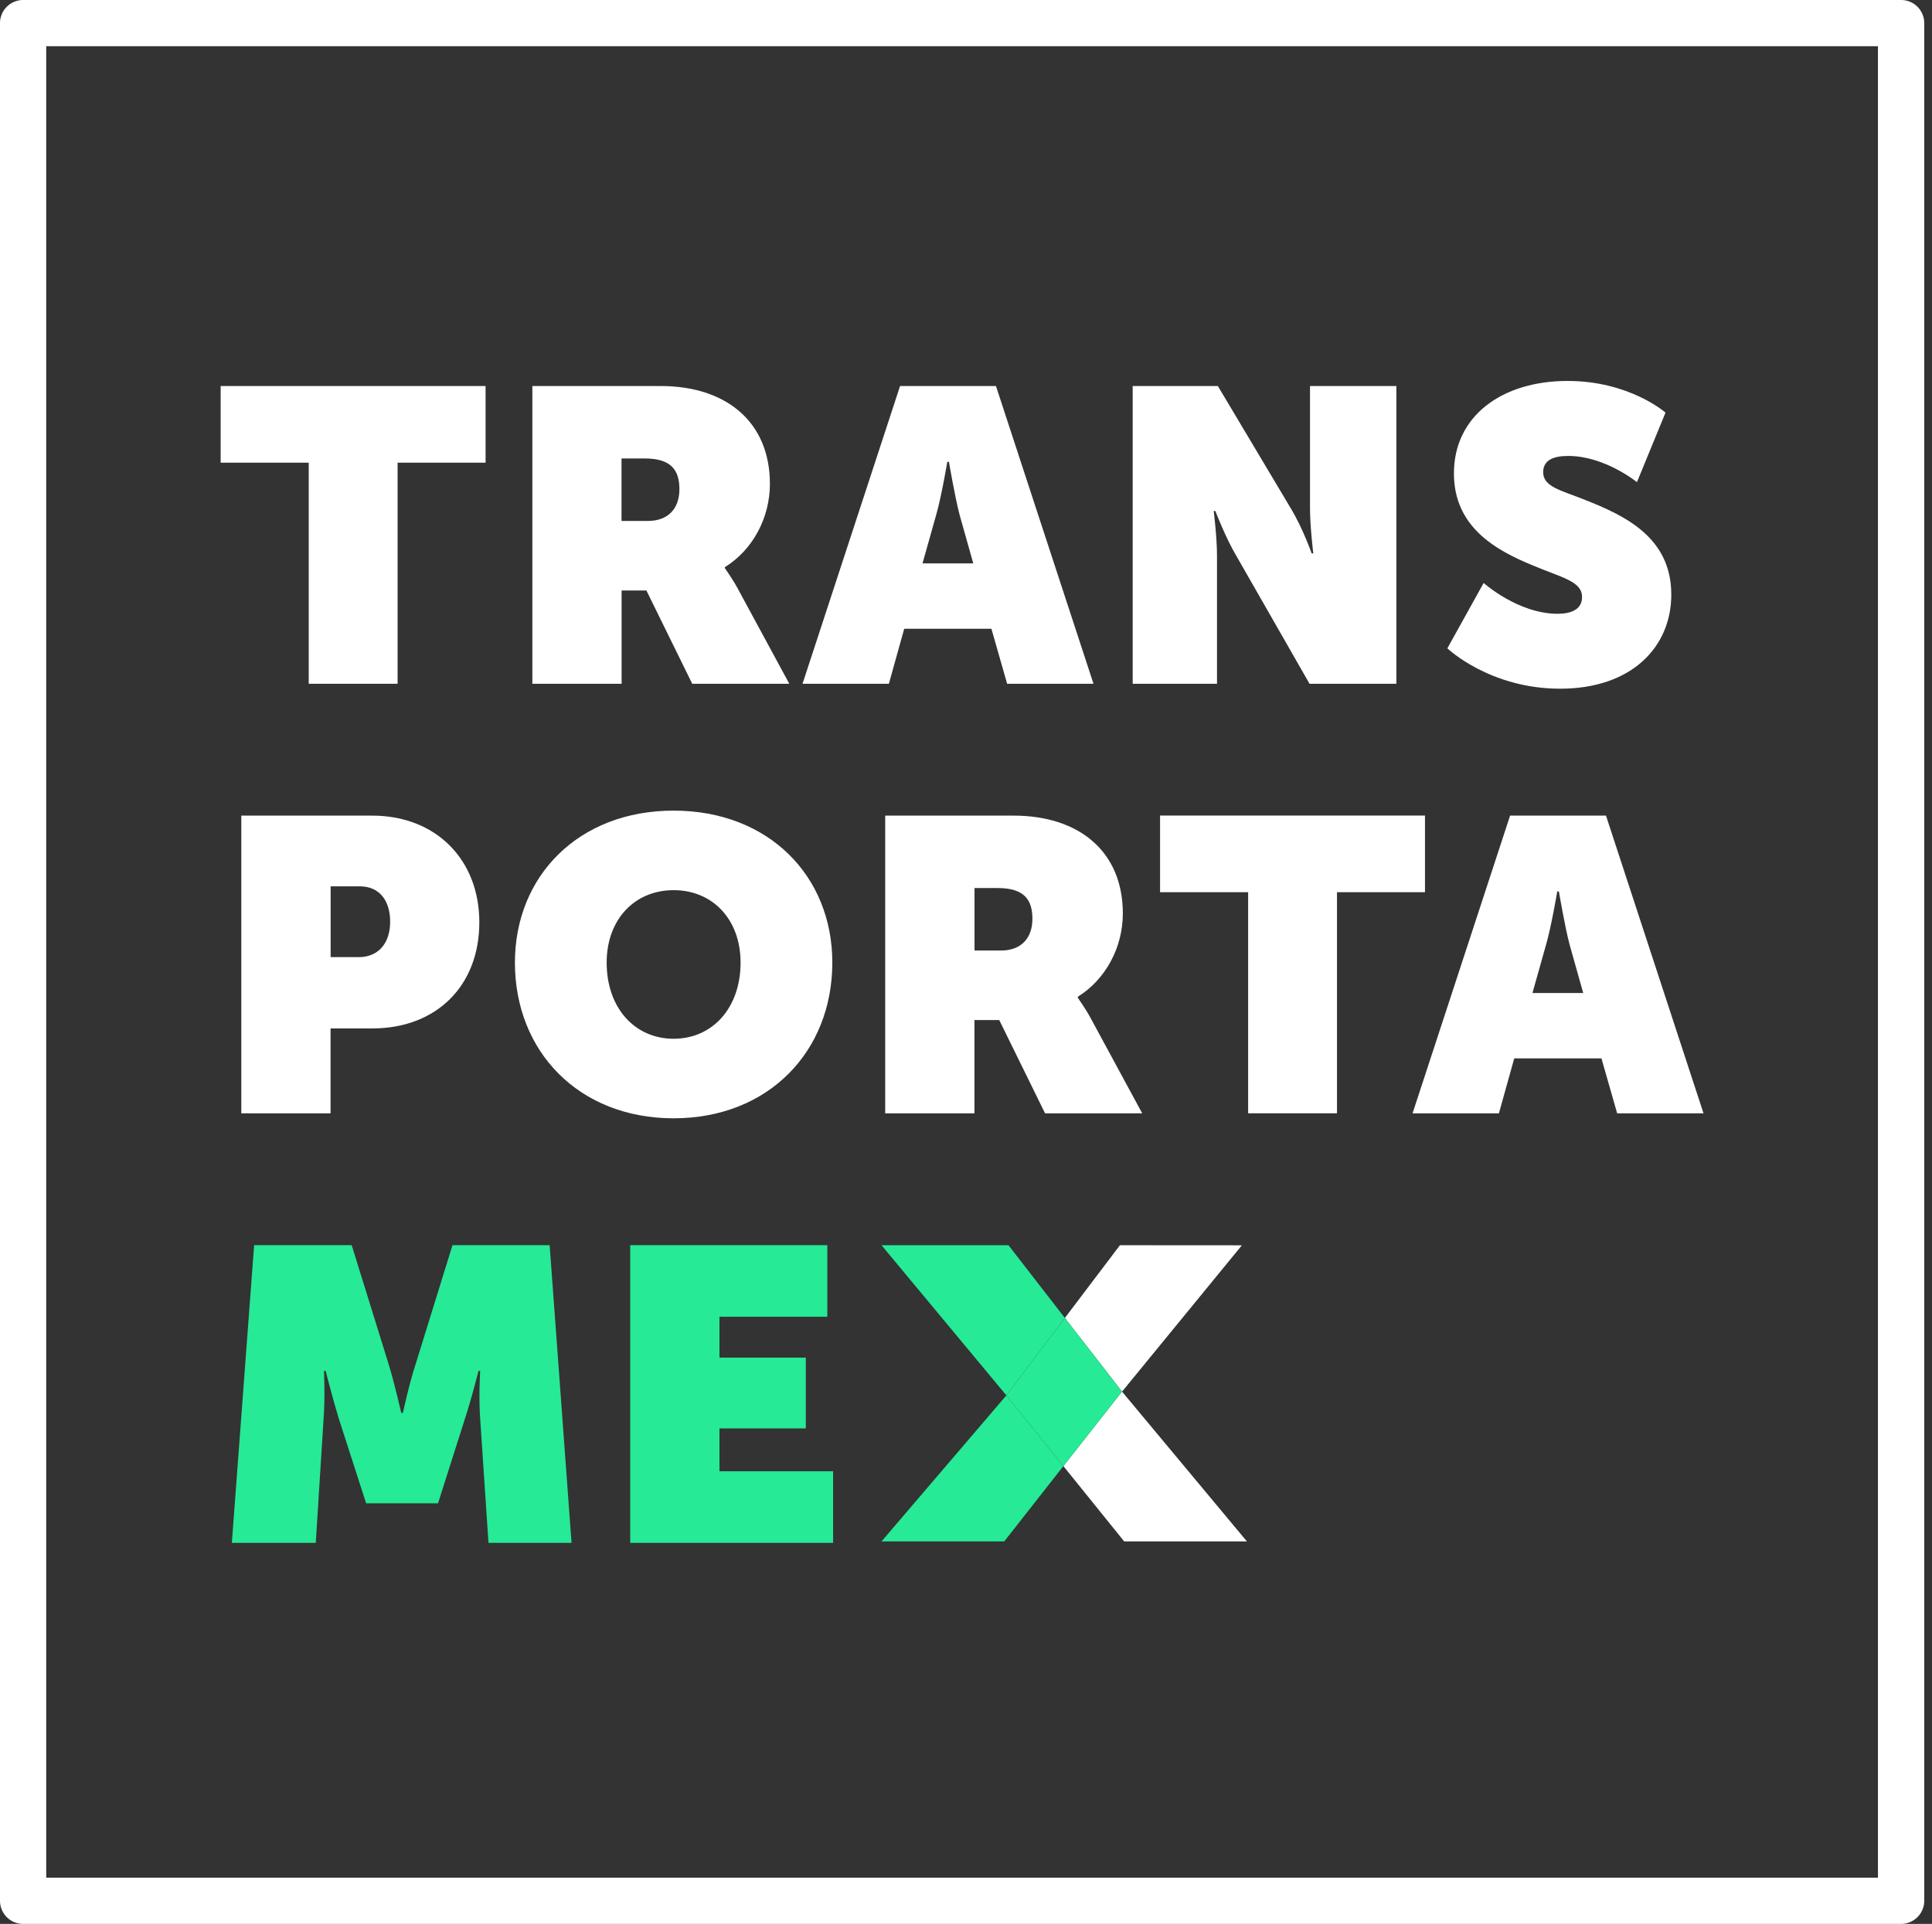
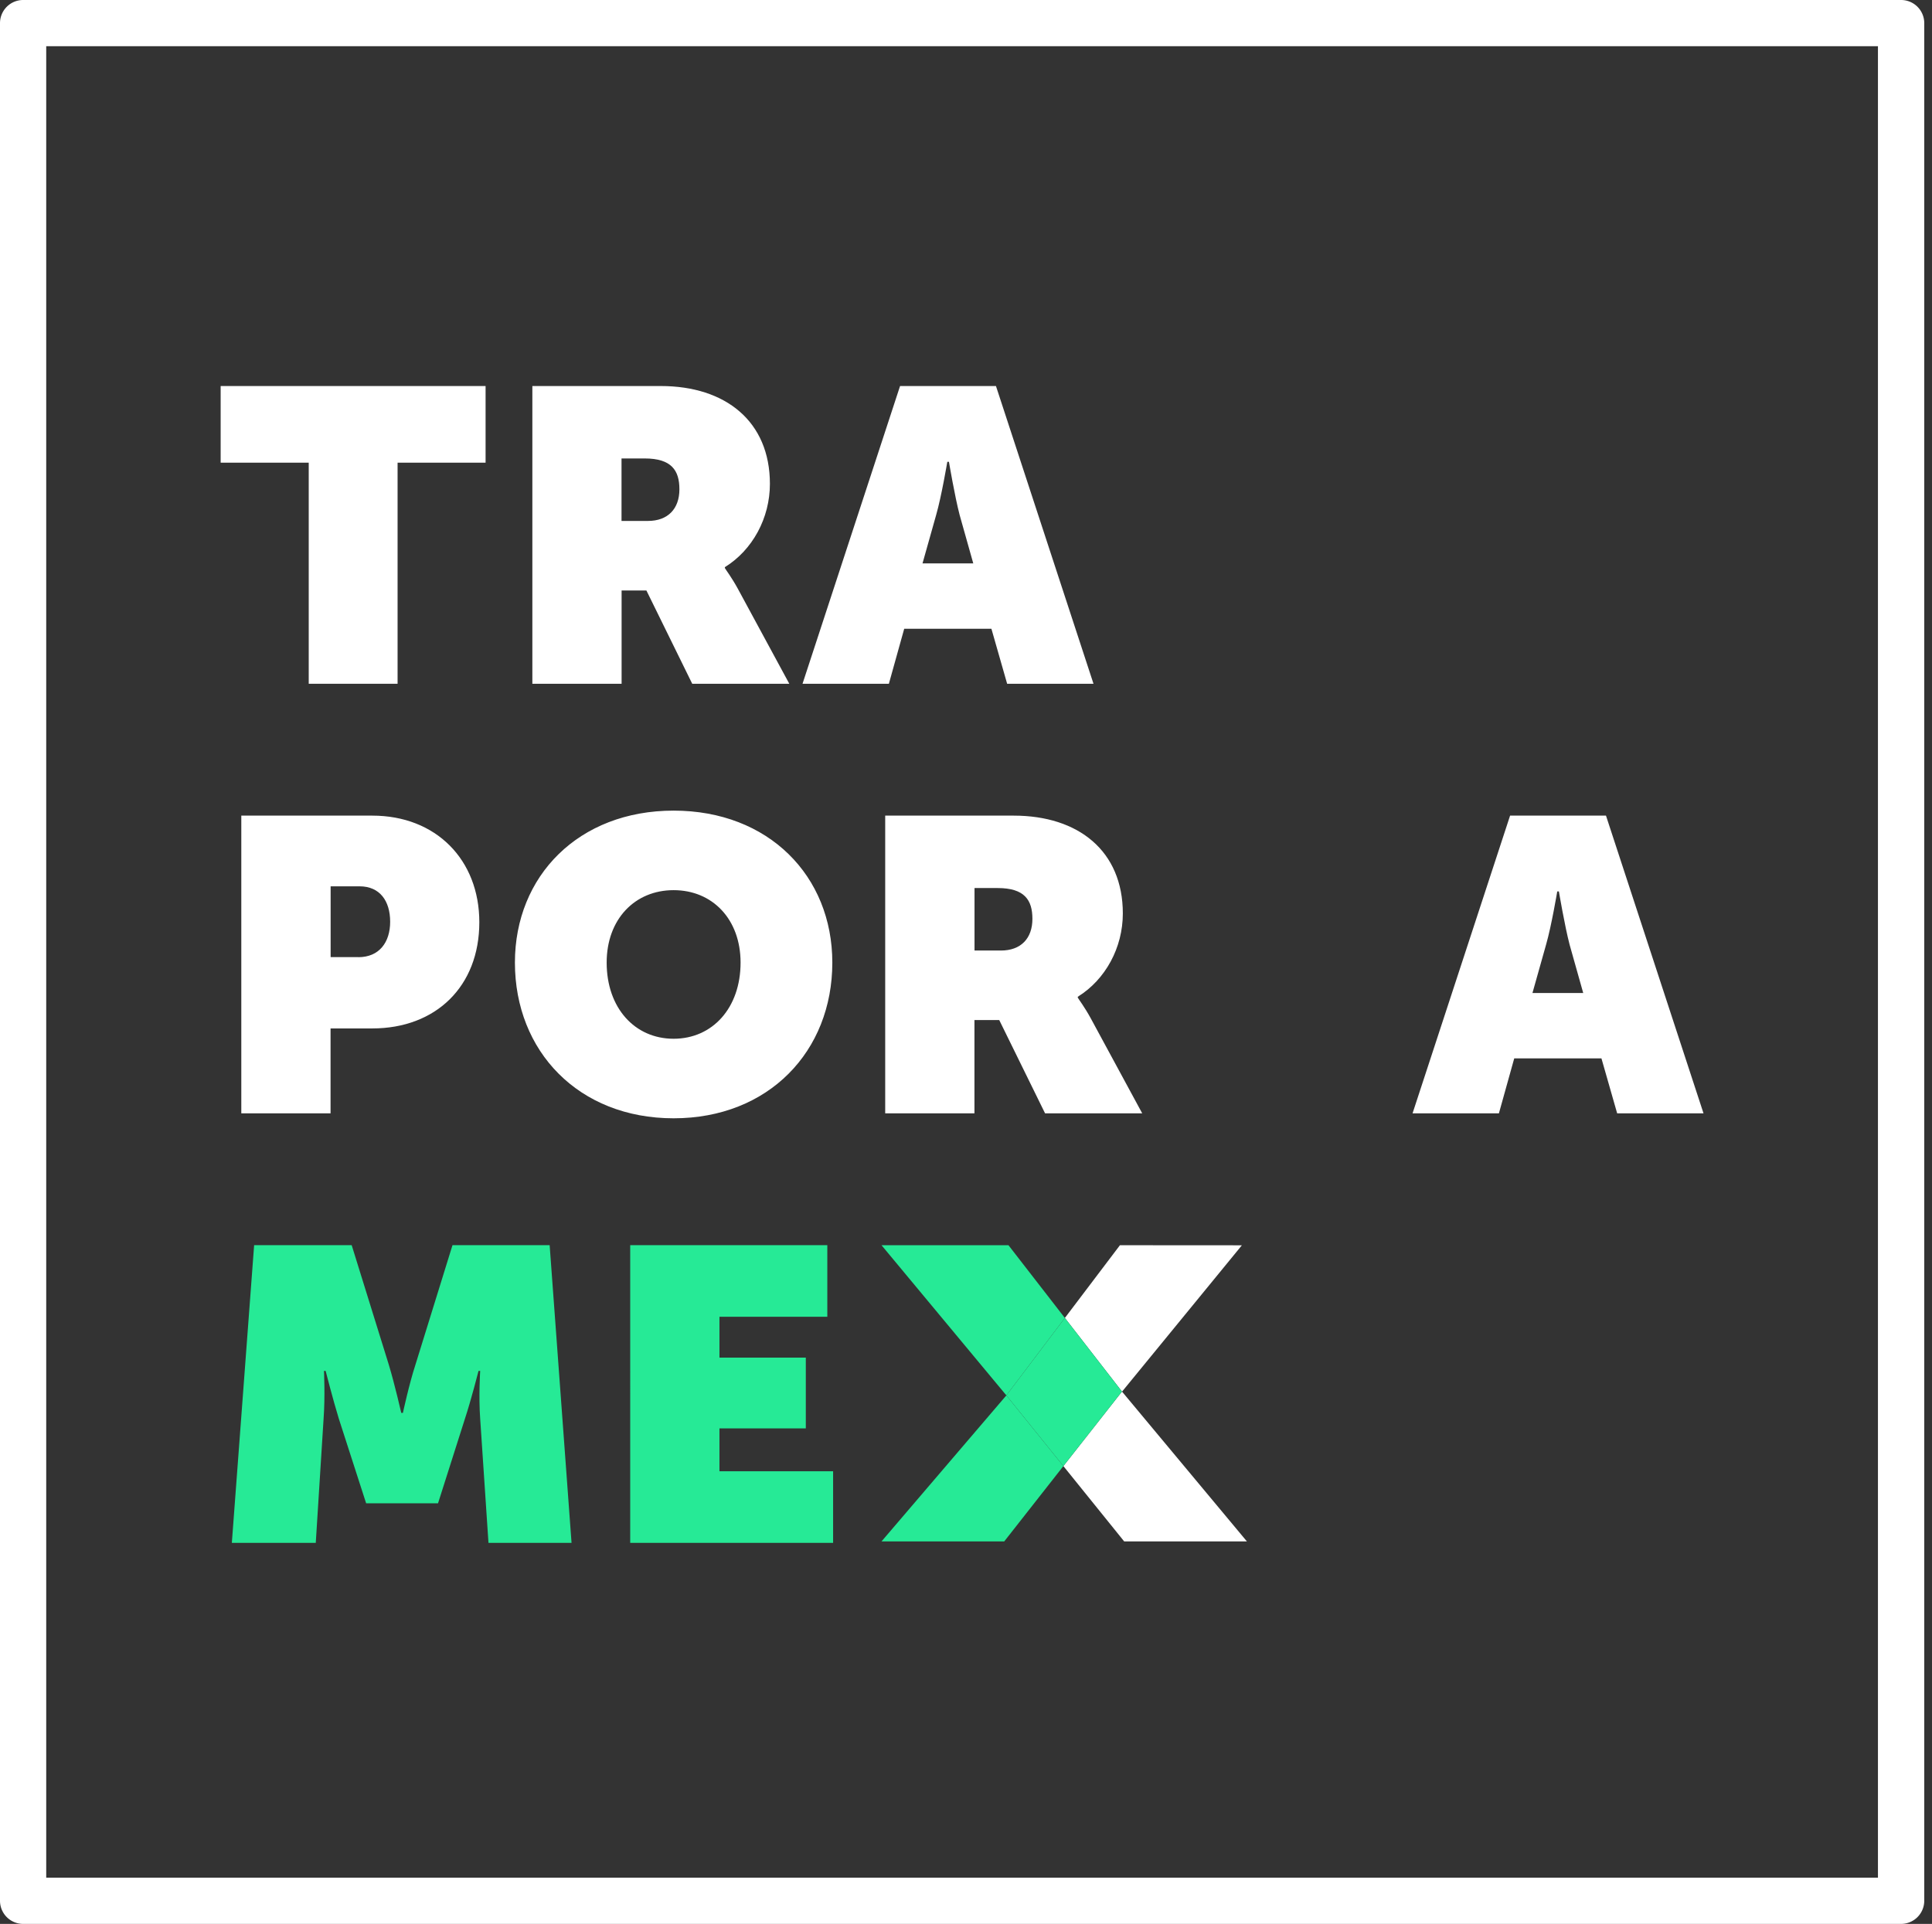
<svg xmlns="http://www.w3.org/2000/svg" width="247" height="246" viewBox="0 0 247 246" version="1.1">
  <rect x="0" y="0" width="247" height="246" fill="#333333" stroke="none" />
  <g id="Page-1" stroke="none" stroke-width="1" fill="none" fill-rule="evenodd">
    <g id="transportamex_Mesa-de-trabajo-1" transform="translate(-67 -67)" fill-rule="nonzero">
      <path id="Rectangle" d="M0 0h380v380H0z" />
      <g id="Group" transform="translate(67 67)">
        <path id="Path" fill="#FFF" d="M158.77 159.23l-15.59-.01-7.04 9.3 7.3 9.41-7.49 9.53 7.77 9.63h15.69l-15.96-19.15z" />
        <path id="Path" fill="#26EA96" d="M136.14 168.52l-7.21-9.3H112.7l15.96 19.2-15.96 18.67h15.69l7.56-9.63-7.29-9.04z" />
        <path id="Path" fill="#26EA96" d="M136.14 168.52l-7.48 9.9 7.29 9.04 7.49-9.53z" />
        <g transform="translate(28 48)">
          <path id="Path" fill="#FFF" d="M11.47 11.16H.21v-9.8h33.87v9.8H22.83v28.27H11.47V11.16z" />
          <path d="M40.05 1.36h16.43c8.29 0 13.95 4.53 13.95 12.51 0 4.37-2.22 8.46-5.76 10.65v.11c.11.21.85 1.17 1.64 2.61l6.6 12.19H60.5L54.64 27.5h-3.17v11.93H40.06V1.36h-.01zm14.79 17.25c2.54 0 4.02-1.54 4.02-4.05 0-2.4-1-3.94-4.44-3.94h-2.96v7.99h3.38zM87.07 1.36h12.26l12.47 38.07h-11.04l-2.01-7.03H87.6l-1.96 7.03H74.6L87.07 1.36zm9.36 22.68l-1.74-6.18c-.63-2.4-1.37-6.81-1.37-6.81h-.21s-.74 4.42-1.43 6.81l-1.74 6.18h6.49z" id="Shape" fill="#FFF" />
-           <path d="M116.82 1.36h10.88l9.3 15.6c1.58 2.61 2.69 5.8 2.69 5.8h.21s-.42-3.41-.42-5.8V1.36h11.04v38.07h-11.1l-9.35-16.34c-1.37-2.29-2.69-5.75-2.69-5.75h-.21s.42 3.35.42 5.75v16.34h-10.78V1.36h.01zm44.86 25.18s4.39 3.94 9.46 3.94c1.69 0 3.12-.53 3.12-2.13 0-2.02-2.48-2.45-6.29-4.05-4.81-1.97-10.09-4.95-10.09-11.77 0-7.29 6.08-11.82 14.53-11.82 7.93 0 12.52 4.05 12.52 4.05l-3.65 8.89s-4.12-3.35-8.77-3.35c-1.74 0-3.22.43-3.22 2.08 0 1.86 2.22 2.29 5.28 3.51 5.12 2.02 11.1 4.79 11.1 12.14 0 6.65-5.02 12.03-14.21 12.03-9.03 0-14.42-5.16-14.42-5.16l4.64-8.36z" id="Path" fill="#FFF" />
          <path d="M2.85 56.29H19.6c8.14 0 13.68 5.64 13.68 13.63 0 8.2-5.55 13.58-13.68 13.58h-5.34v10.86H2.85V56.29zm14.96 18.1c2.69 0 4.07-1.92 4.07-4.53 0-2.66-1.32-4.53-3.91-4.53h-3.7v9.05h3.54v.01zm40.31-18.74c12.15 0 20.29 8.36 20.29 19.43 0 11.34-8.14 19.91-20.29 19.91-12.15 0-20.29-8.57-20.29-19.91 0-11.07 8.14-19.43 20.29-19.43zm0 29.17c4.97 0 8.56-3.94 8.56-9.74 0-5.54-3.59-9.26-8.56-9.26-4.97 0-8.56 3.73-8.56 9.26 0 5.8 3.59 9.74 8.56 9.74zm27.05-28.53h16.43c8.29 0 13.95 4.53 13.95 12.51 0 4.37-2.22 8.46-5.76 10.65v.11c.11.21.85 1.17 1.64 2.61l6.6 12.19h-12.42l-5.86-11.93h-3.17v11.93H85.17V56.29zm14.8 17.25c2.54 0 4.02-1.54 4.02-4.05 0-2.4-1-3.94-4.44-3.94h-2.96v7.99h3.38z" id="Shape" fill="#FFF" />
-           <path id="Path" fill="#FFF" d="M131.56 66.08h-11.25v-9.8h33.87v9.8h-11.25v28.27h-11.36V66.08z" />
          <path d="M165.06 56.29h12.26l12.47 38.07h-11.04l-2.01-7.03h-11.15l-1.96 7.03h-11.04l12.47-38.07zm9.35 22.68l-1.74-6.18c-.63-2.4-1.37-6.81-1.37-6.81h-.21s-.74 4.42-1.43 6.81l-1.74 6.18h6.49z" id="Shape" fill="#FFF" />
          <path d="M4.49 111.21h12.47l4.76 15.33c.74 2.45 1.58 6.12 1.58 6.12h.21s.79-3.67 1.59-6.12l4.75-15.33h12.42l2.8 38.07H34.45l-1.06-15.87c-.21-2.87 0-6.12 0-6.12h-.21s-.95 3.73-1.74 6.12L28 144.22h-9.19l-3.49-10.81c-.74-2.4-1.69-6.12-1.69-6.12h-.21s.16 3.25-.05 6.12l-1 15.87H1.64l2.85-38.07zm48.08 0h25.2v9.16H63.98v5.22h11.04v9.05H63.98v5.48h14.53v9.16H52.57z" id="Path" fill="#26EA96" />
        </g>
        <path d="M243.04 246H2.96A2.96 2.96 0 0 1 0 243.04V2.96A2.96 2.96 0 0 1 2.96 0h240.09a2.96 2.96 0 0 1 2.96 2.96v240.09a2.966 2.966 0 0 1-2.97 2.95zM5.91 240.09h234.18V5.91H5.91v234.18z" id="Shape" fill="#FFF" />
      </g>
    </g>
  </g>
</svg>